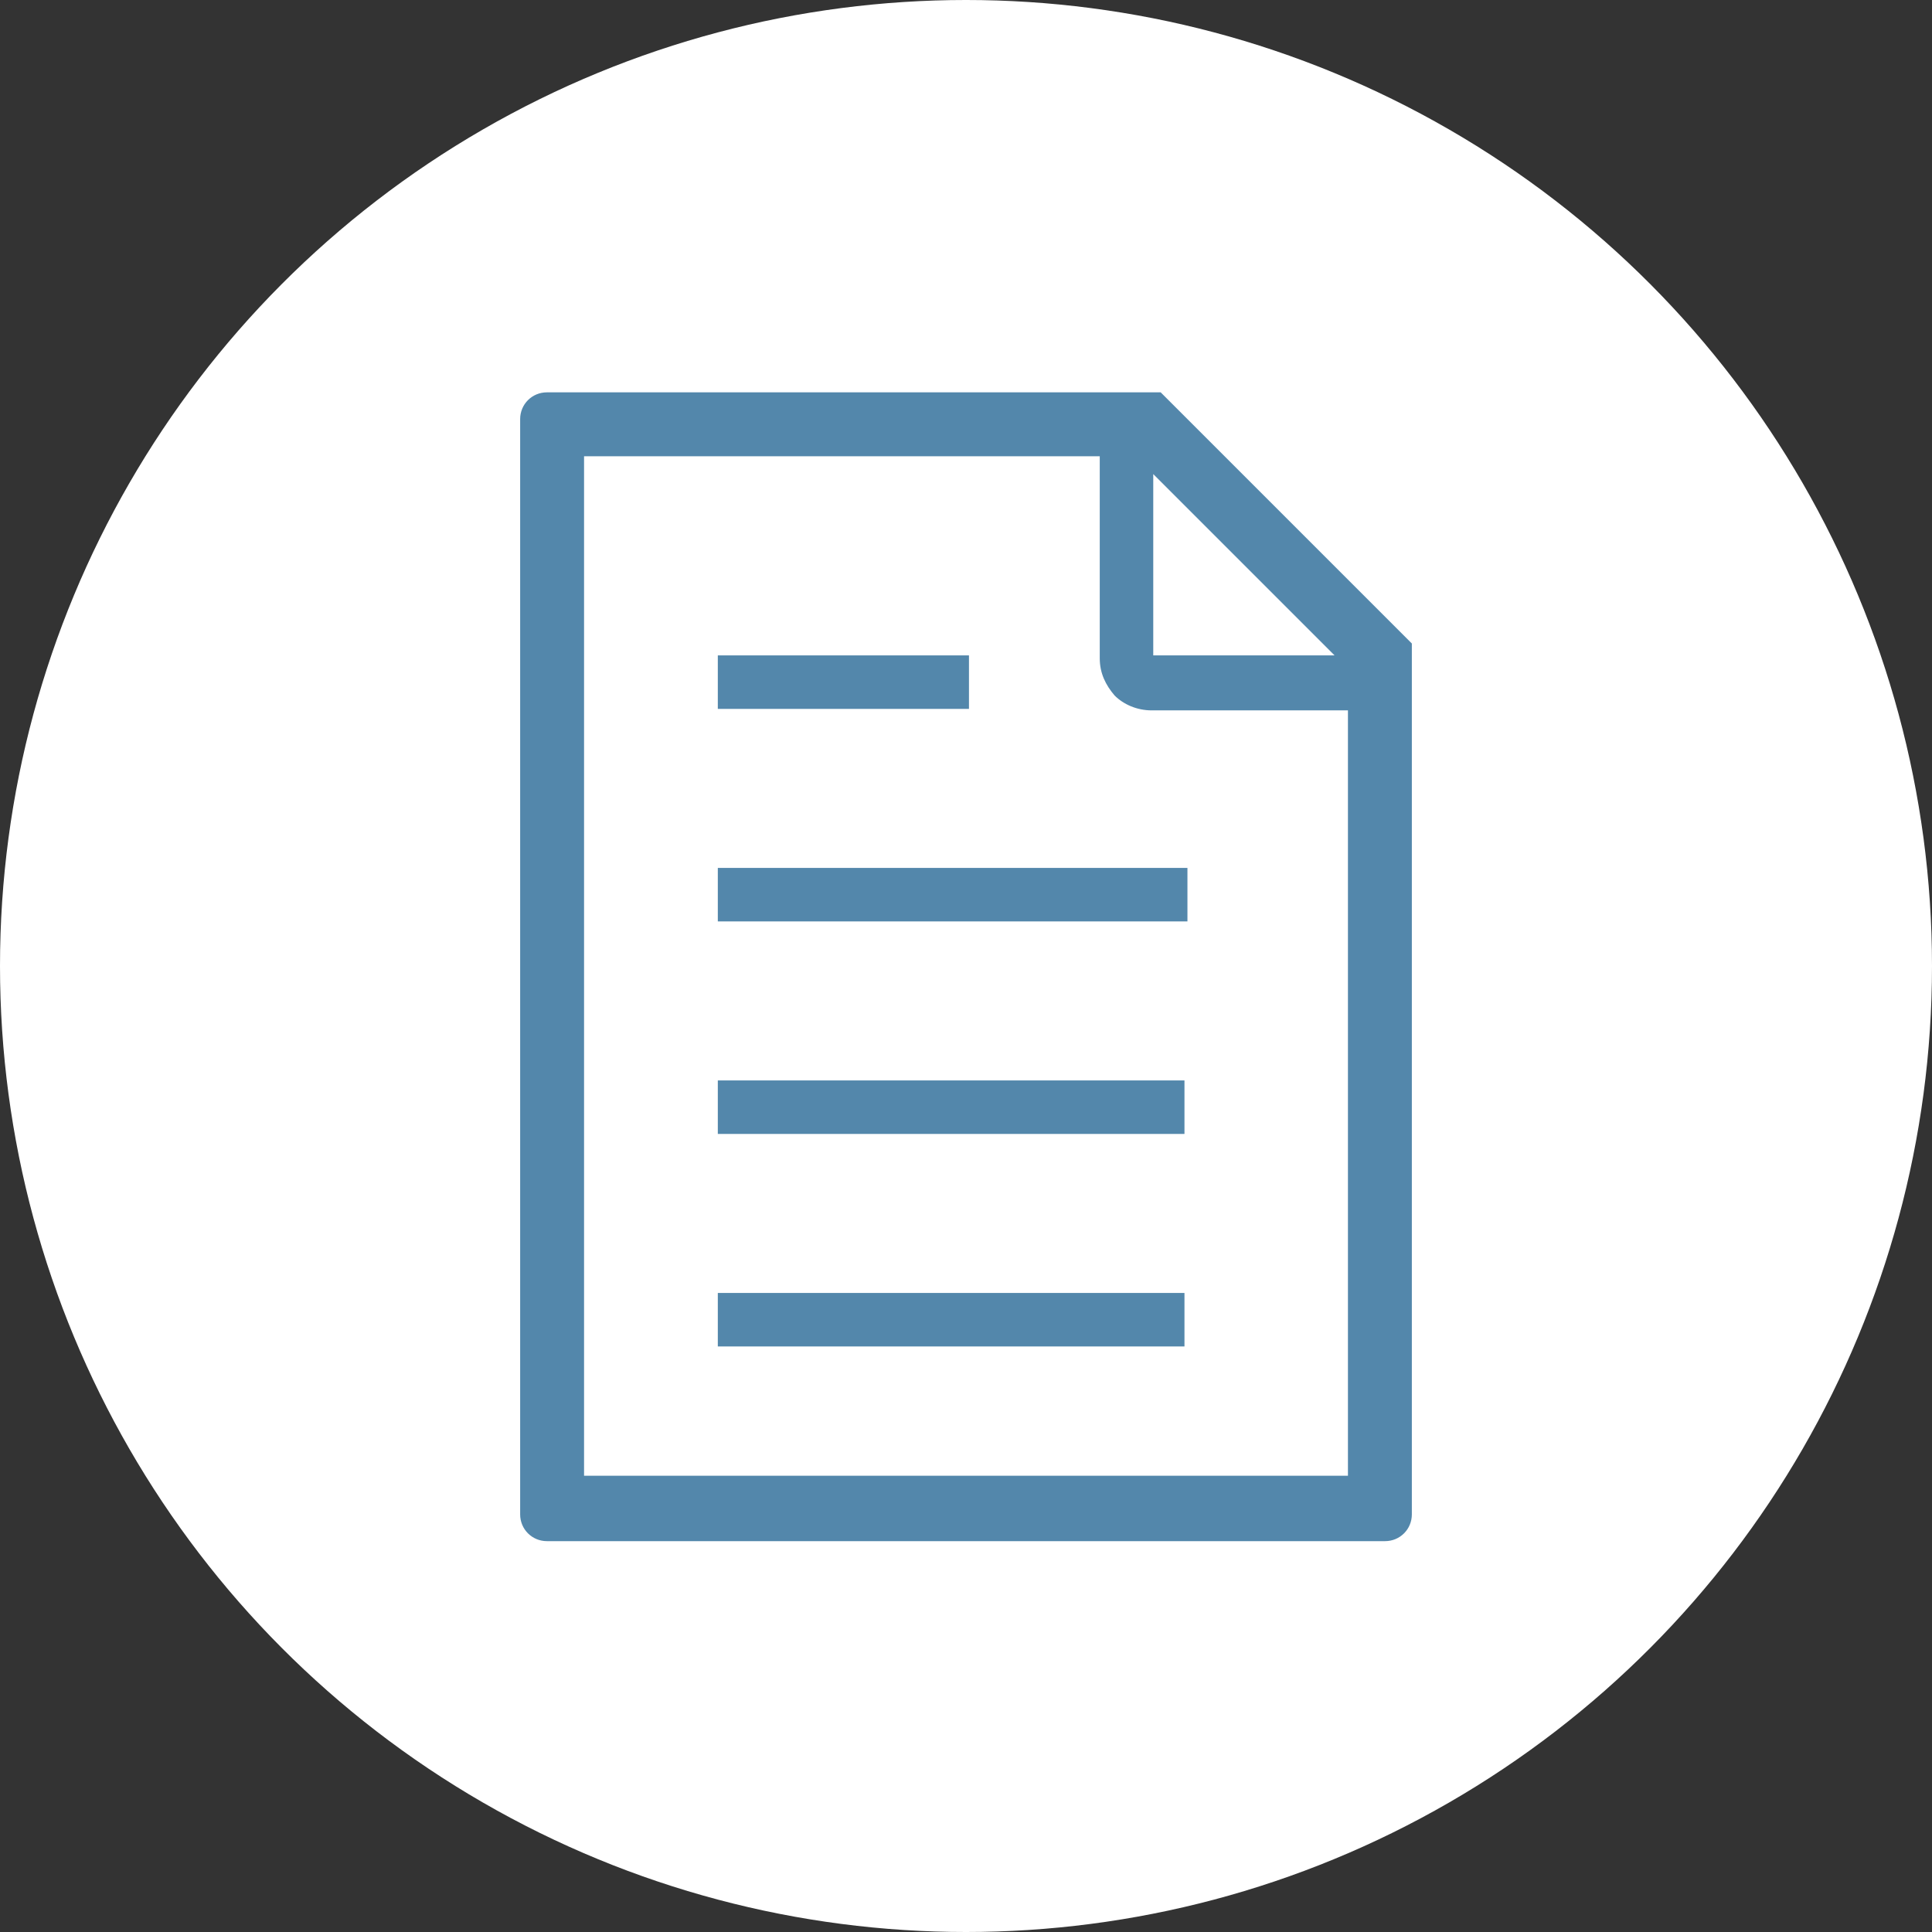
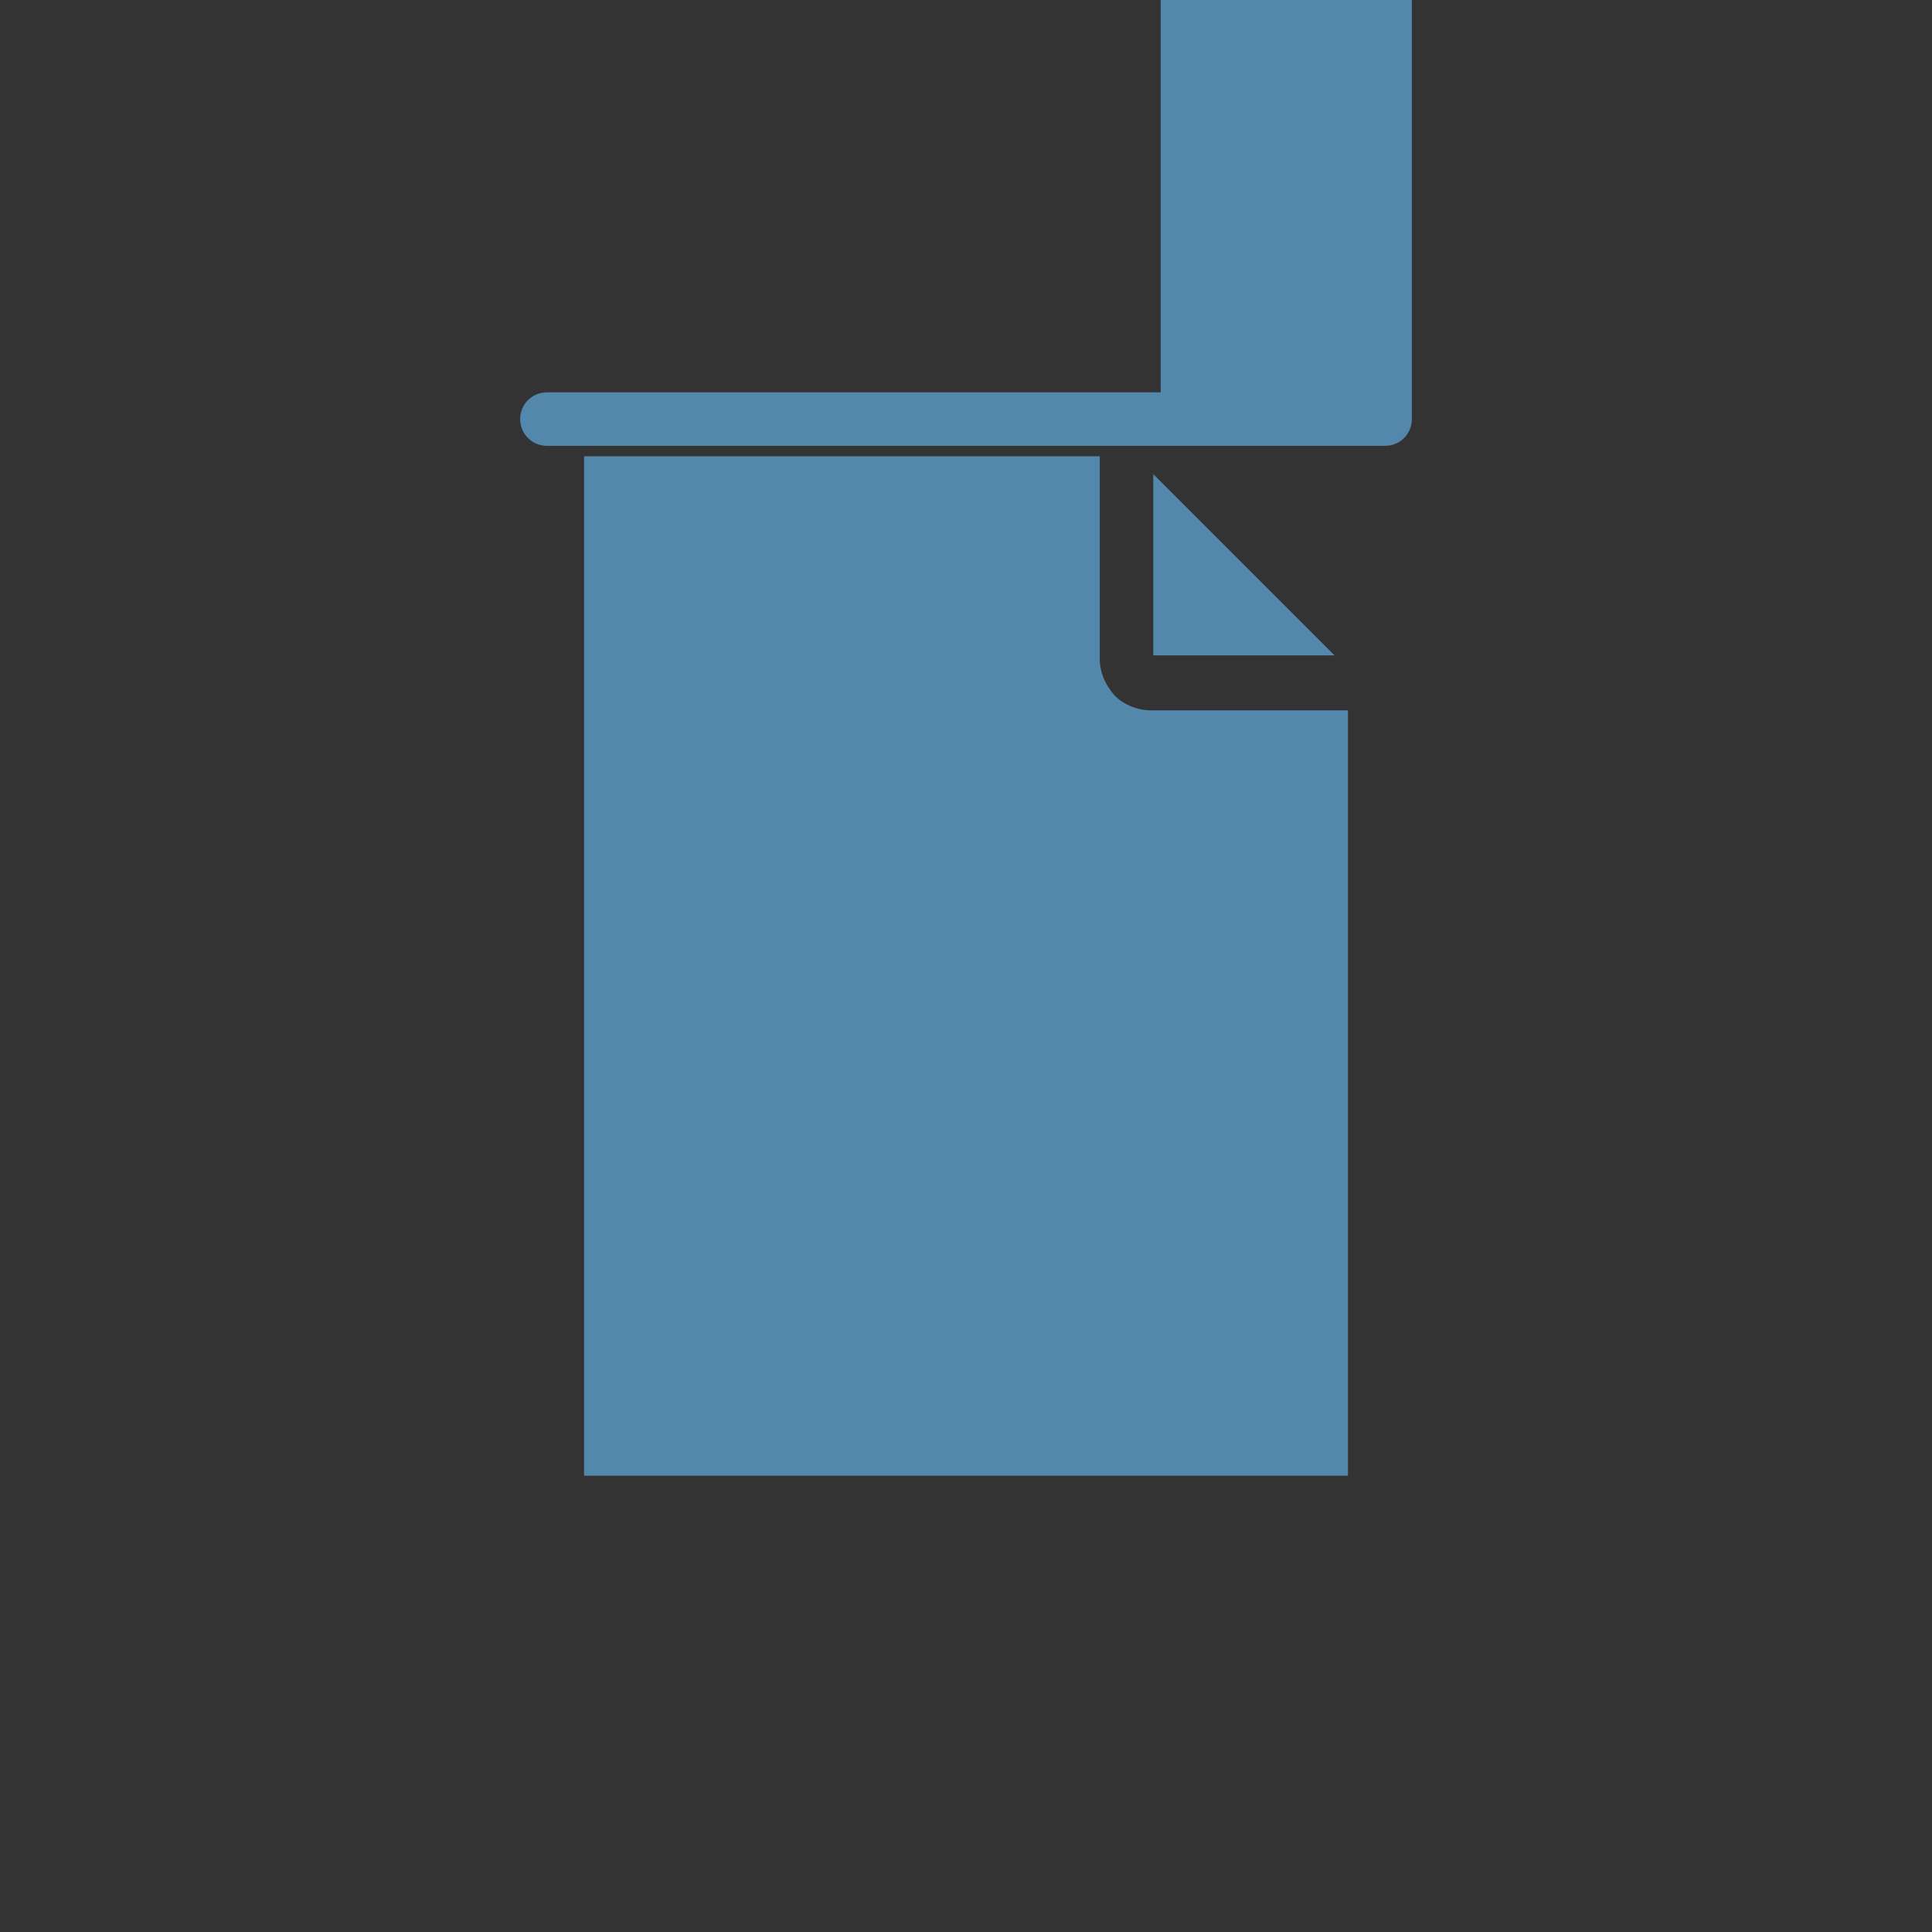
<svg xmlns="http://www.w3.org/2000/svg" id="_レイヤー_2" viewBox="0 0 130 130">
  <rect x="0" y="0" width="130" height="130" fill="#333333" stroke="none" />
  <defs>
    <style>.cls-1{fill:#fff;}.cls-1,.cls-2{stroke-width:0px;}.cls-2{fill:#5387ab;}</style>
  </defs>
  <g id="_レイヤー_1-2">
-     <circle class="cls-1" cx="65" cy="65" r="65" />
-     <path class="cls-2" d="M78.1,26.4h-41.3c-1,0-1.8.8-1.8,1.8v73.7c0,1,.8,1.8,1.8,1.8h56.4c1,0,1.8-.8,1.8-1.8v-58.6l-16.9-16.9ZM77.6,31.9l12.2,12.2h-12.2v-12.2ZM90.7,99.3h-51.4V30.7h34.7v13.6c0,1,.4,1.8,1,2.5.6.6,1.5,1,2.5,1h13.2v51.6Z" />
-     <rect class="cls-2" x="48.3" y="58.4" width="31.6" height="3.6" />
+     <path class="cls-2" d="M78.1,26.4h-41.3c-1,0-1.8.8-1.8,1.8c0,1,.8,1.8,1.8,1.8h56.4c1,0,1.8-.8,1.8-1.8v-58.6l-16.9-16.9ZM77.6,31.9l12.2,12.2h-12.2v-12.2ZM90.7,99.3h-51.4V30.7h34.7v13.6c0,1,.4,1.8,1,2.5.6.6,1.5,1,2.5,1h13.2v51.6Z" />
    <rect class="cls-2" x="48.3" y="72.7" width="31.4" height="3.6" />
    <rect class="cls-2" x="48.3" y="87" width="31.4" height="3.6" />
-     <rect class="cls-2" x="48.3" y="44.1" width="16.9" height="3.6" />
  </g>
</svg>